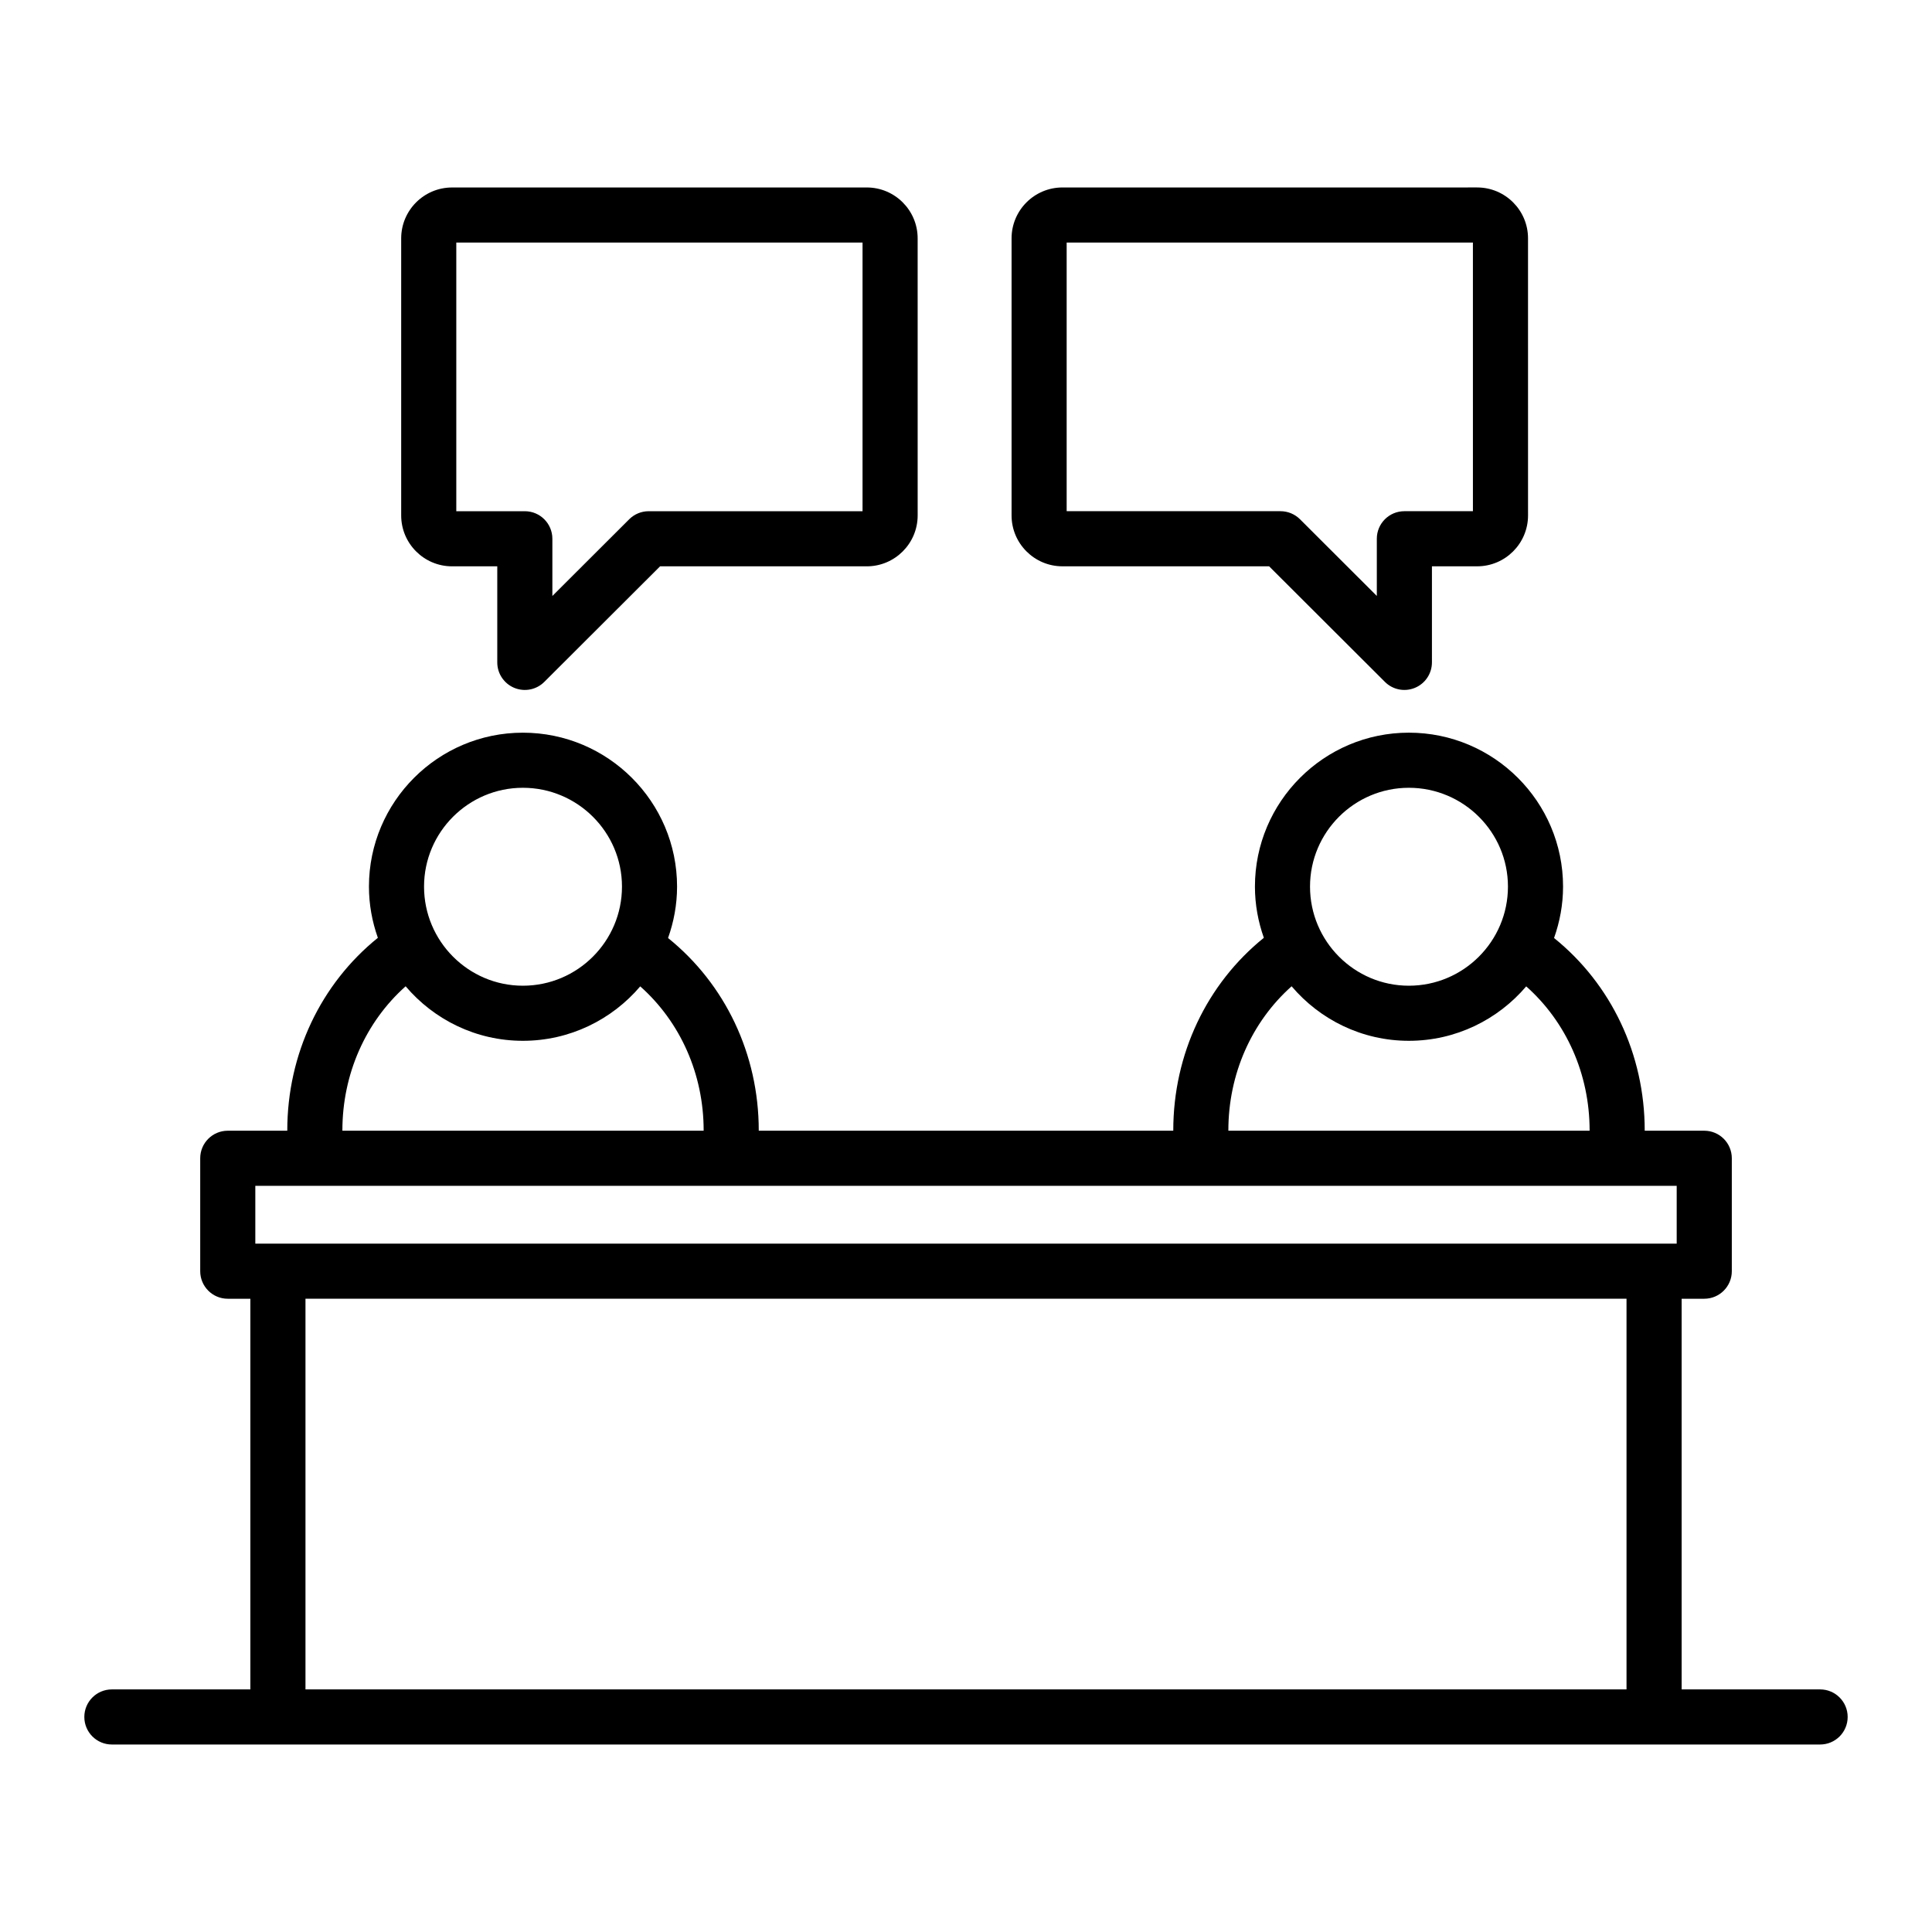
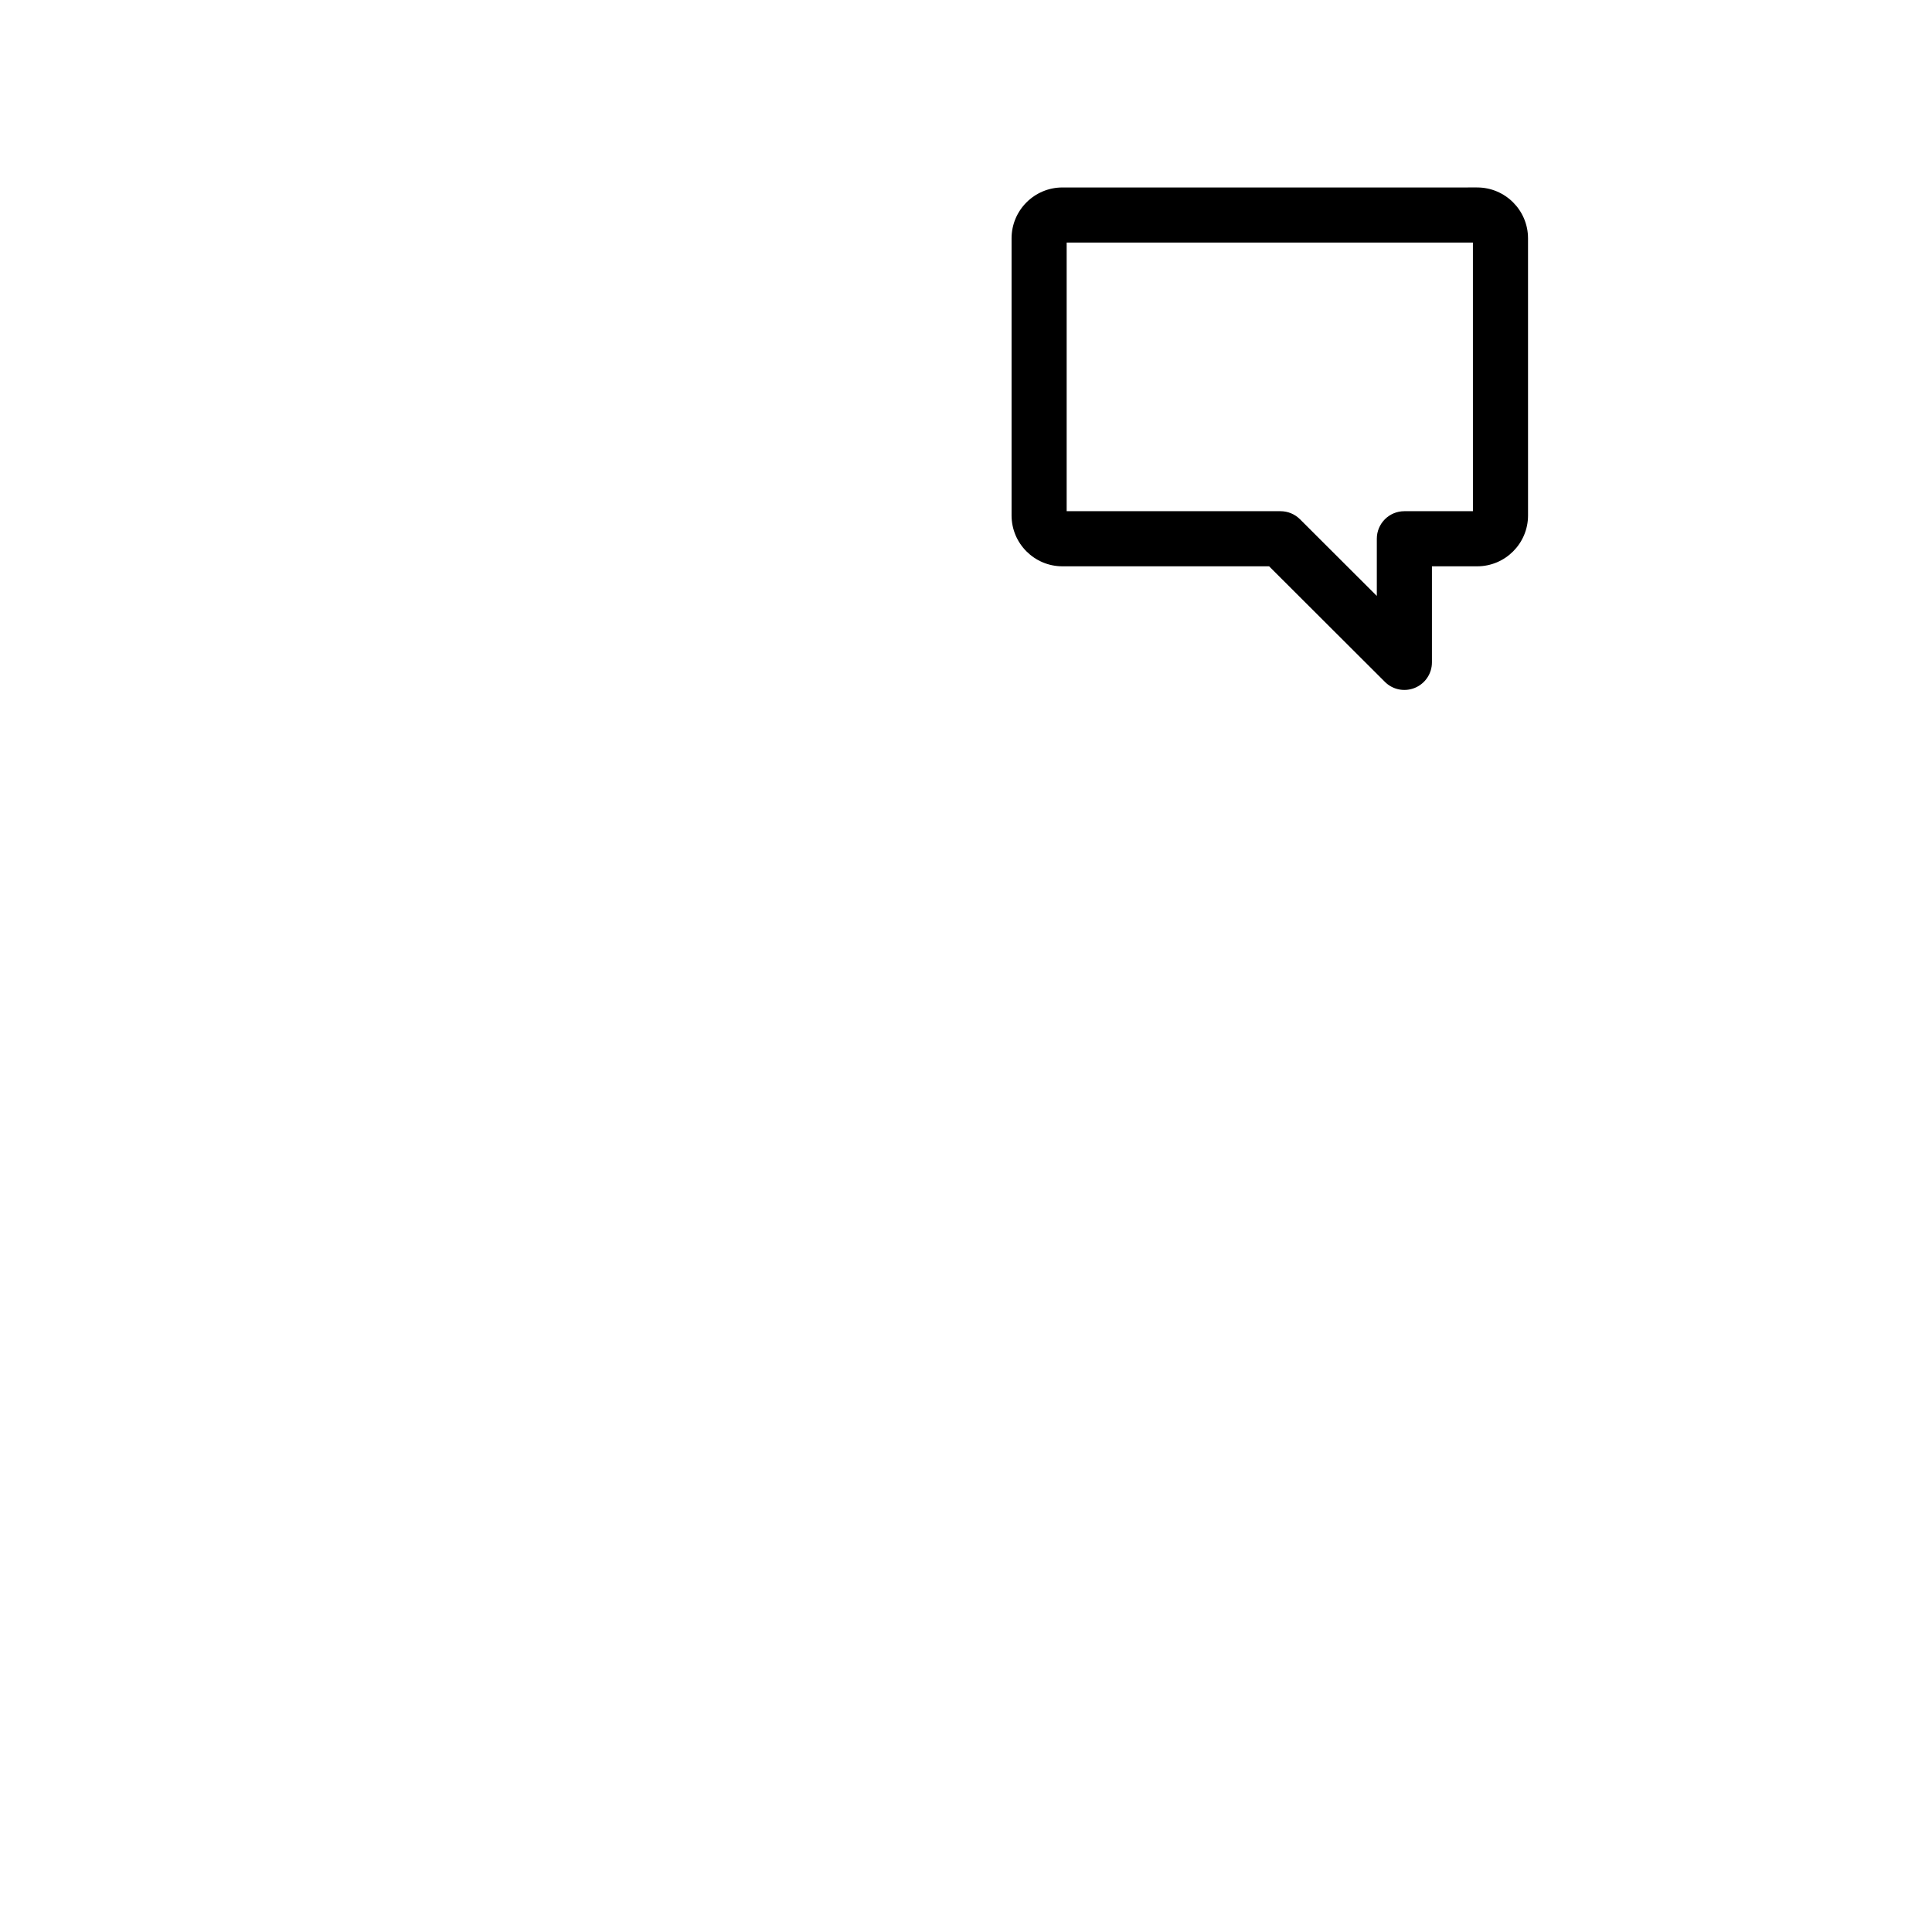
<svg xmlns="http://www.w3.org/2000/svg" fill="#000000" width="800px" height="800px" version="1.1" viewBox="144 144 512 512">
  <g>
    <path d="m425.56 193.68c-7.438 0-13.484 6.047-13.484 13.484v73.43c0 7.438 6.047 13.484 13.484 13.484h54.77l30.691 30.633c2.031 2.031 5.133 2.731 7.949 1.574 2.731-1.133 4.508-3.793 4.508-6.746v-25.461h11.984c7.438 0 13.484-6.047 13.484-13.484l-0.004-73.434c0-7.438-6.047-13.484-13.484-13.484zm108.78 85.793h-18.168c-4.035 0-7.301 3.266-7.301 7.301v15.16l-20.363-20.328c-1.367-1.363-3.223-2.133-5.156-2.133h-56.676v-71.191h107.66z" />
-     <path d="m626.35 591.71h-36.699v-103.53h5.996c4.035 0 7.301-3.266 7.301-7.301v-29.926c0-4.035-3.266-7.301-7.301-7.301h-15.785c0-0.023 0.004-0.047 0.004-0.07 0-20.23-8.918-38.828-24.027-51 1.516-4.269 2.387-8.844 2.387-13.625 0-22.496-18.332-40.793-40.863-40.793-22.496 0-40.793 18.297-40.793 40.793 0 4.762 0.859 9.316 2.363 13.57-15.094 12.18-24.004 30.789-24.004 51.051 0 0.023 0.004 0.047 0.004 0.07l-109.86 0.004c0-0.023 0.004-0.047 0.004-0.07 0-20.23-8.922-38.82-24.035-50.996 1.516-4.269 2.387-8.844 2.387-13.625 0-22.496-18.332-40.793-40.863-40.793-22.496 0-40.793 18.297-40.793 40.793 0 4.762 0.859 9.316 2.363 13.57-15.094 12.18-24.004 30.789-24.004 51.051 0 0.023 0.004 0.047 0.004 0.07h-15.777c-4.035 0-7.301 3.266-7.301 7.301v29.926c0 4.035 3.266 7.301 7.301 7.301h5.988v103.53h-36.699c-4.035 0-7.301 3.266-7.301 7.301 0 4.035 3.266 7.301 7.301 7.301h452.7c4.035 0 7.301-3.266 7.301-7.301 0-4.035-3.266-7.301-7.301-7.301zm-108.99-238.94c14.48 0 26.262 11.75 26.262 26.191 0 14.48-11.781 26.262-26.262 26.262-14.438 0-26.191-11.781-26.191-26.262 0-14.441 11.75-26.191 26.191-26.191zm-47.832 90.812c0-14.984 6.184-28.785 16.762-38.207 7.488 8.824 18.629 14.449 31.07 14.449 12.449 0 23.602-5.613 31.102-14.426 10.605 9.422 16.801 23.215 16.801 38.184v0.062l-95.734 0.004v-0.066zm-186.96-90.812c14.48 0 26.262 11.75 26.262 26.191 0 14.48-11.781 26.262-26.262 26.262-14.438 0-26.191-11.781-26.191-26.262 0-14.441 11.754-26.191 26.191-26.191zm-47.832 90.812c0-14.984 6.184-28.785 16.762-38.207 7.488 8.824 18.629 14.449 31.07 14.449 12.449 0 23.602-5.613 31.102-14.426 10.609 9.426 16.805 23.223 16.805 38.184v0.062h-95.742c0.004-0.02 0.004-0.039 0.004-0.062zm-23.074 14.676h376.68v15.324h-376.68zm13.293 133.45v-103.53h350.09v103.53z" />
-     <path d="m280.29 326.29c2.809 1.152 5.918 0.457 7.949-1.574l30.691-30.633h54.777c7.438 0 13.484-6.047 13.484-13.484l-0.004-73.434c0-7.438-6.047-13.484-13.484-13.484l-109.9 0.004c-7.438 0-13.484 6.047-13.484 13.484v73.43c0 7.438 6.047 13.484 13.484 13.484h11.98v25.461c-0.004 2.949 1.773 5.609 4.504 6.746zm-15.367-46.812v-71.191h107.66v71.191h-56.68c-1.934 0-3.785 0.77-5.156 2.133l-20.363 20.328v-15.16c0-4.035-3.266-7.301-7.301-7.301z" />
  </g>
</svg>